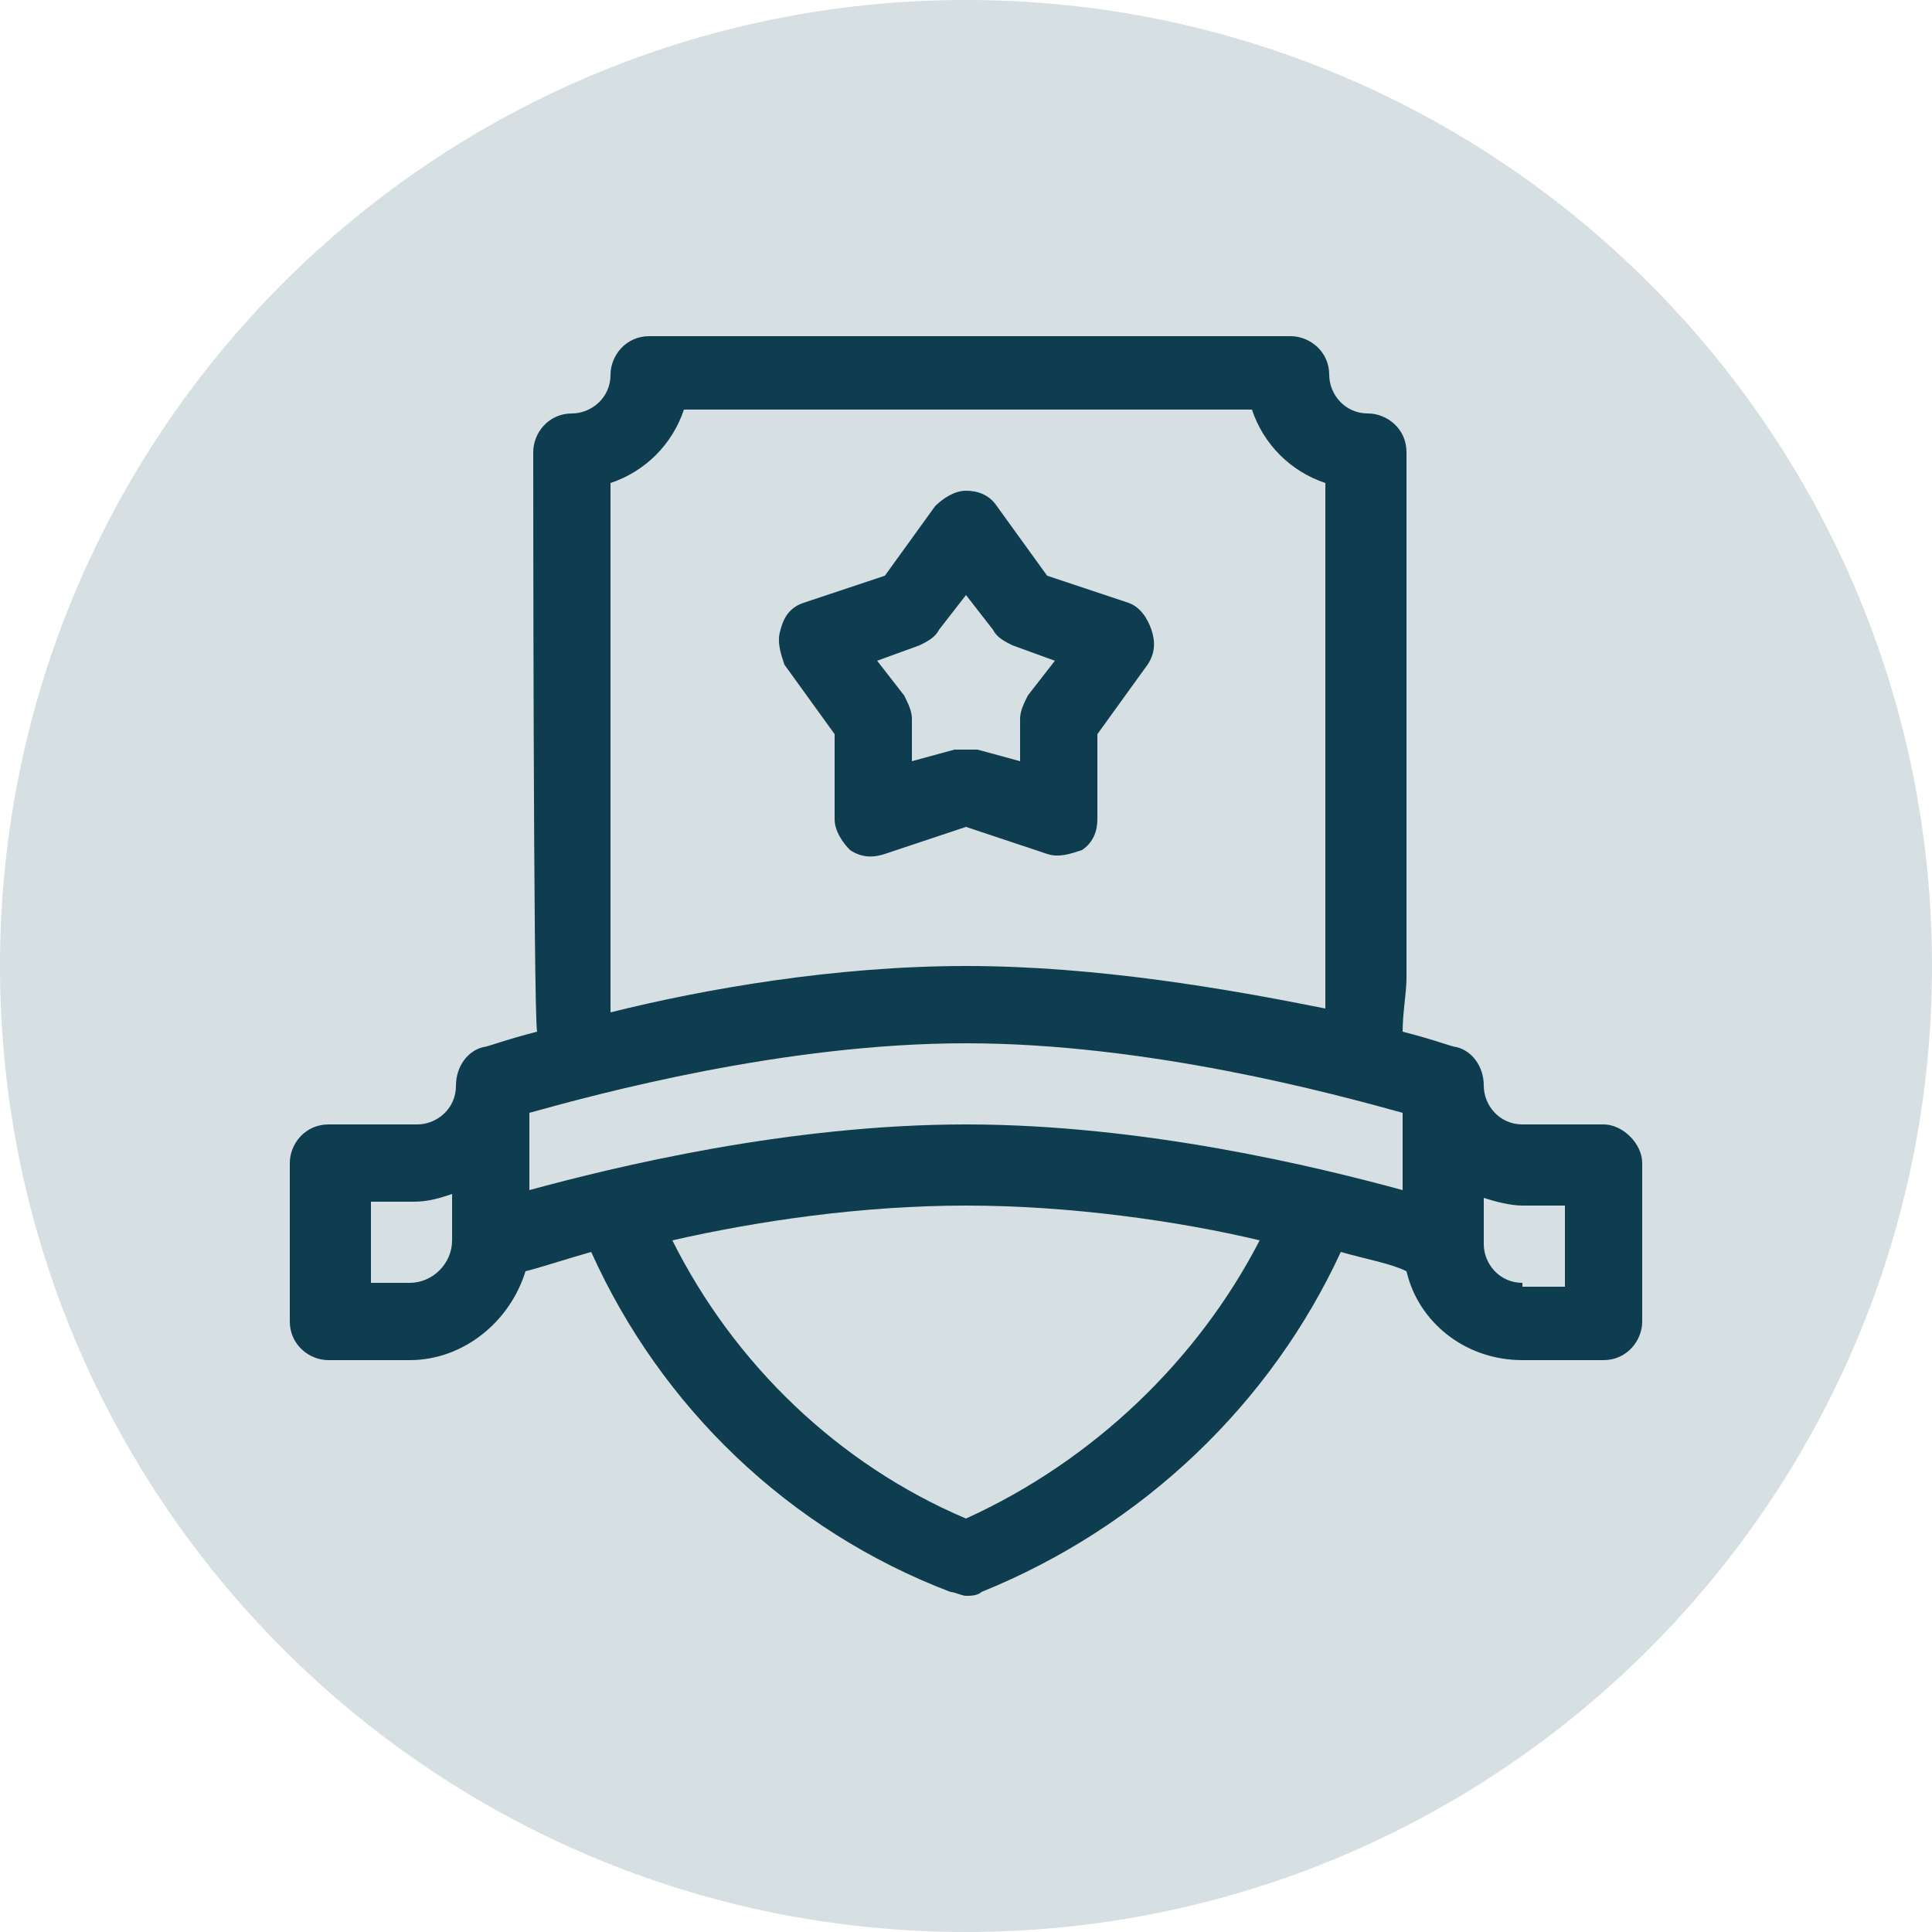
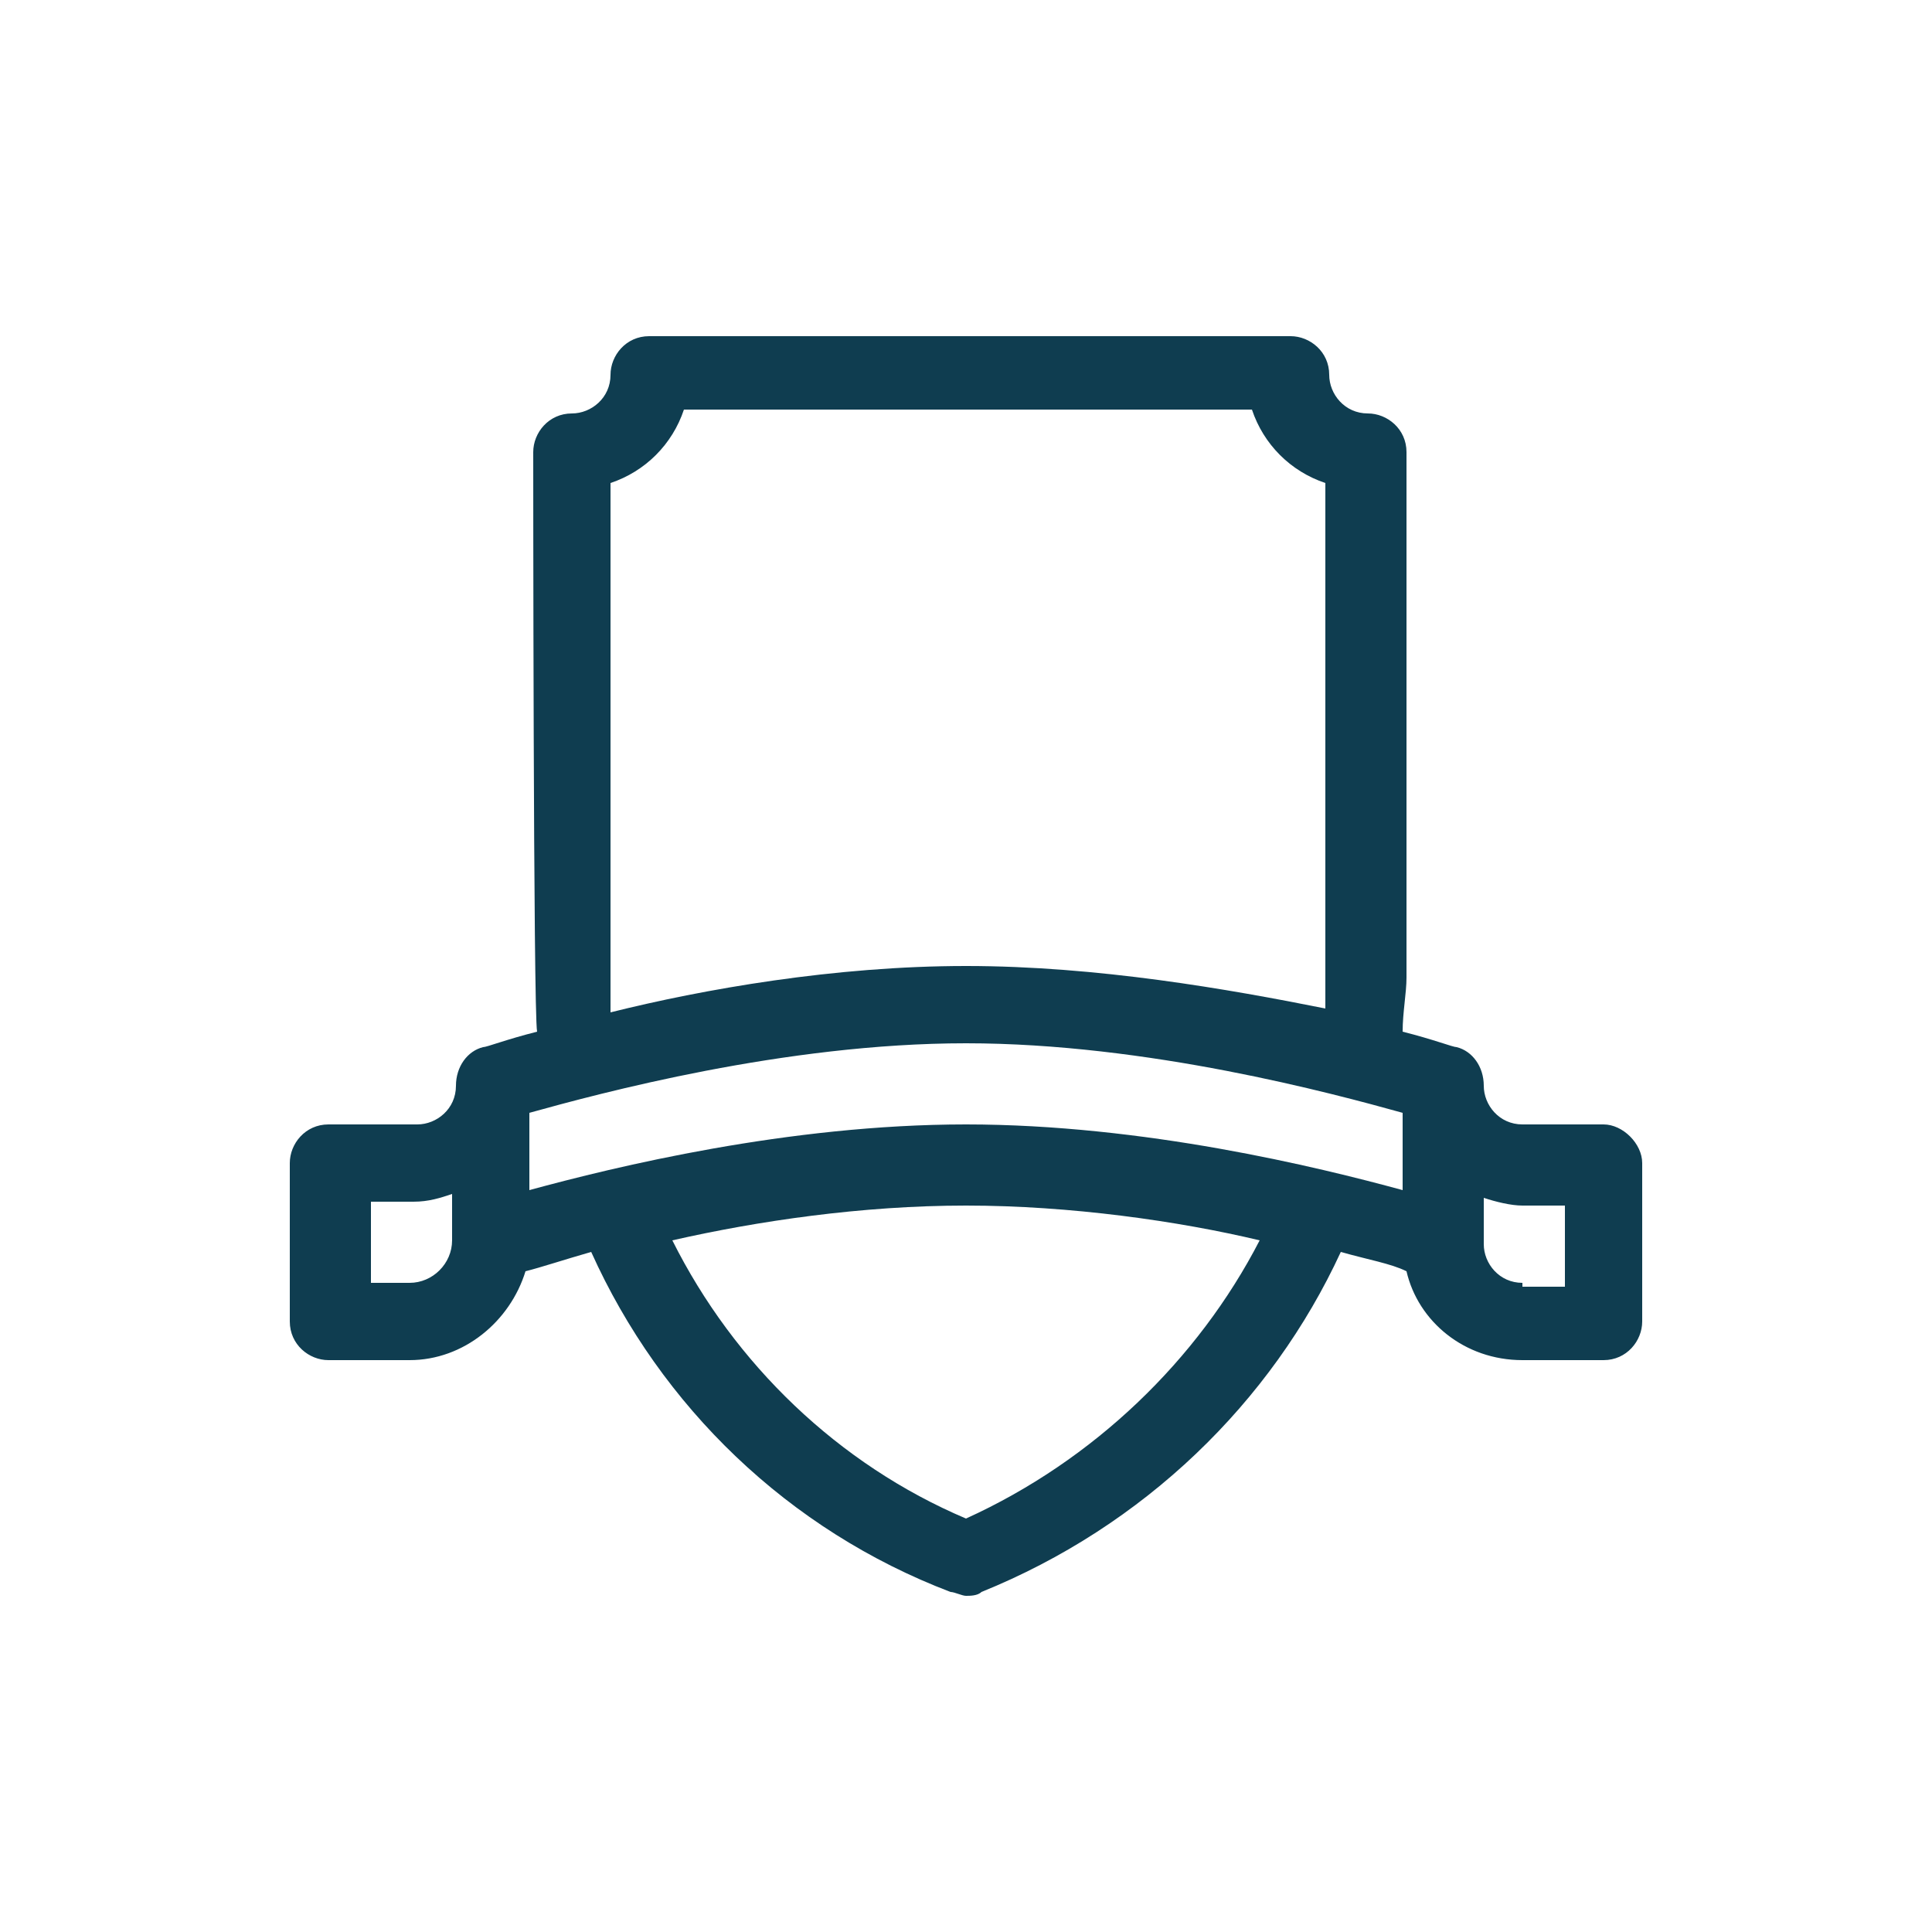
<svg xmlns="http://www.w3.org/2000/svg" xmlns:xlink="http://www.w3.org/1999/xlink" version="1.1" id="Слой_1" x="0px" y="0px" viewBox="0 0 50 50" style="enable-background:new 0 0 50 50;" xml:space="preserve">
  <style type="text/css">
	.st0{fill:#D6DFE2;}
	.st1{clip-path:url(#SVGID_00000173119475349235126170000006514182230202137535_);}
	.st2{fill:#0F3D50;}
</style>
-   <path class="st0" d="M50,25c0,13.8-11.2,25-25,25S0,38.8,0,25S11.2,0,25,0S50,11.2,50,25z" />
  <g>
    <defs>
      <rect id="SVGID_1_" x="7.5" y="7.5" width="35" height="35" />
    </defs>
    <clipPath id="SVGID_00000122001077834317456630000007503478912282317485_">
      <use xlink:href="#SVGID_1_" style="overflow:visible;" />
    </clipPath>
    <g style="clip-path:url(#SVGID_00000122001077834317456630000007503478912282317485_);">
      <path class="st2" d="M41.5,29.1h-2.1c-0.6,0-1-0.5-1-1c0-0.5-0.3-0.9-0.7-1c-0.1,0-0.6-0.2-1.4-0.4c0-0.5,0.1-1,0.1-1.4V11.7    c0-0.6-0.5-1-1-1c-0.6,0-1-0.5-1-1c0-0.6-0.5-1-1-1H16.8c-0.6,0-1,0.5-1,1c0,0.6-0.5,1-1,1c-0.6,0-1,0.5-1,1c0,0,0,14.5,0.1,15    c-0.8,0.2-1.3,0.4-1.4,0.4c-0.4,0.1-0.7,0.5-0.7,1c0,0.6-0.5,1-1,1H8.5c-0.6,0-1,0.5-1,1v4.1c0,0.6,0.5,1,1,1h2.1    c1.4,0,2.6-1,3-2.3c0.4-0.1,1-0.3,1.7-0.5c1.8,4,5.1,7.2,9.3,8.8c0.1,0,0.3,0.1,0.4,0.1c0.1,0,0.3,0,0.4-0.1    c4.2-1.7,7.5-4.9,9.3-8.8c0.7,0.2,1.3,0.3,1.7,0.5c0.3,1.3,1.5,2.3,3,2.3h2.1c0.6,0,1-0.5,1-1v-4.1C42.5,29.6,42,29.1,41.5,29.1z     M25,29.1c-4.6,0-9.1,1.1-11.3,1.7v-2c1.8-0.5,6.6-1.8,11.3-1.8c4.7,0,9.5,1.3,11.3,1.8v2C34.1,30.2,29.6,29.1,25,29.1z     M15.8,25.2V12.5c0.9-0.3,1.6-1,1.9-1.9h14.7c0.3,0.9,1,1.6,1.9,1.9c0,0,0,13.3,0,13.6C31.8,25.6,28.4,25,25,25s-6.8,0.6-9.2,1.2    C15.8,25.9,15.8,25.5,15.8,25.2z M10.6,33.2H9.6v-2.1h1.1c0.4,0,0.7-0.1,1-0.2v1.2C11.7,32.7,11.2,33.2,10.6,33.2z M25,39.3    c-3.3-1.4-6-4-7.6-7.2c2.2-0.5,4.9-0.9,7.6-0.9s5.5,0.4,7.6,0.9C31,35.2,28.3,37.8,25,39.3z M39.4,33.2c-0.6,0-1-0.5-1-1V31    c0.3,0.1,0.7,0.2,1,0.2h1.1v2.1H39.4z" />
-       <path class="st2" d="M27.1,22.1c0.3,0.1,0.6,0,0.9-0.1c0.3-0.2,0.4-0.5,0.4-0.8l0-2.2l1.3-1.8c0.2-0.3,0.2-0.6,0.1-0.9    c-0.1-0.3-0.3-0.6-0.6-0.7l-2.1-0.7l-1.3-1.8c-0.2-0.3-0.5-0.4-0.8-0.4s-0.6,0.2-0.8,0.4l-1.3,1.8l-2.1,0.7    c-0.3,0.1-0.5,0.3-0.6,0.7c-0.1,0.3,0,0.6,0.1,0.9l1.3,1.8l0,2.2c0,0.3,0.2,0.6,0.4,0.8c0.3,0.2,0.6,0.2,0.9,0.1l2.1-0.7    L27.1,22.1z M23.6,19.7l0-1.1c0-0.2-0.1-0.4-0.2-0.6l-0.7-0.9l1.1-0.4c0.2-0.1,0.4-0.2,0.5-0.4l0.7-0.9l0.7,0.9    c0.1,0.2,0.3,0.3,0.5,0.4l1.1,0.4L26.6,18c-0.1,0.2-0.2,0.4-0.2,0.6l0,1.1l-1.1-0.3c-0.1,0-0.2,0-0.3,0s-0.2,0-0.3,0L23.6,19.7z" />
    </g>
  </g>
</svg>